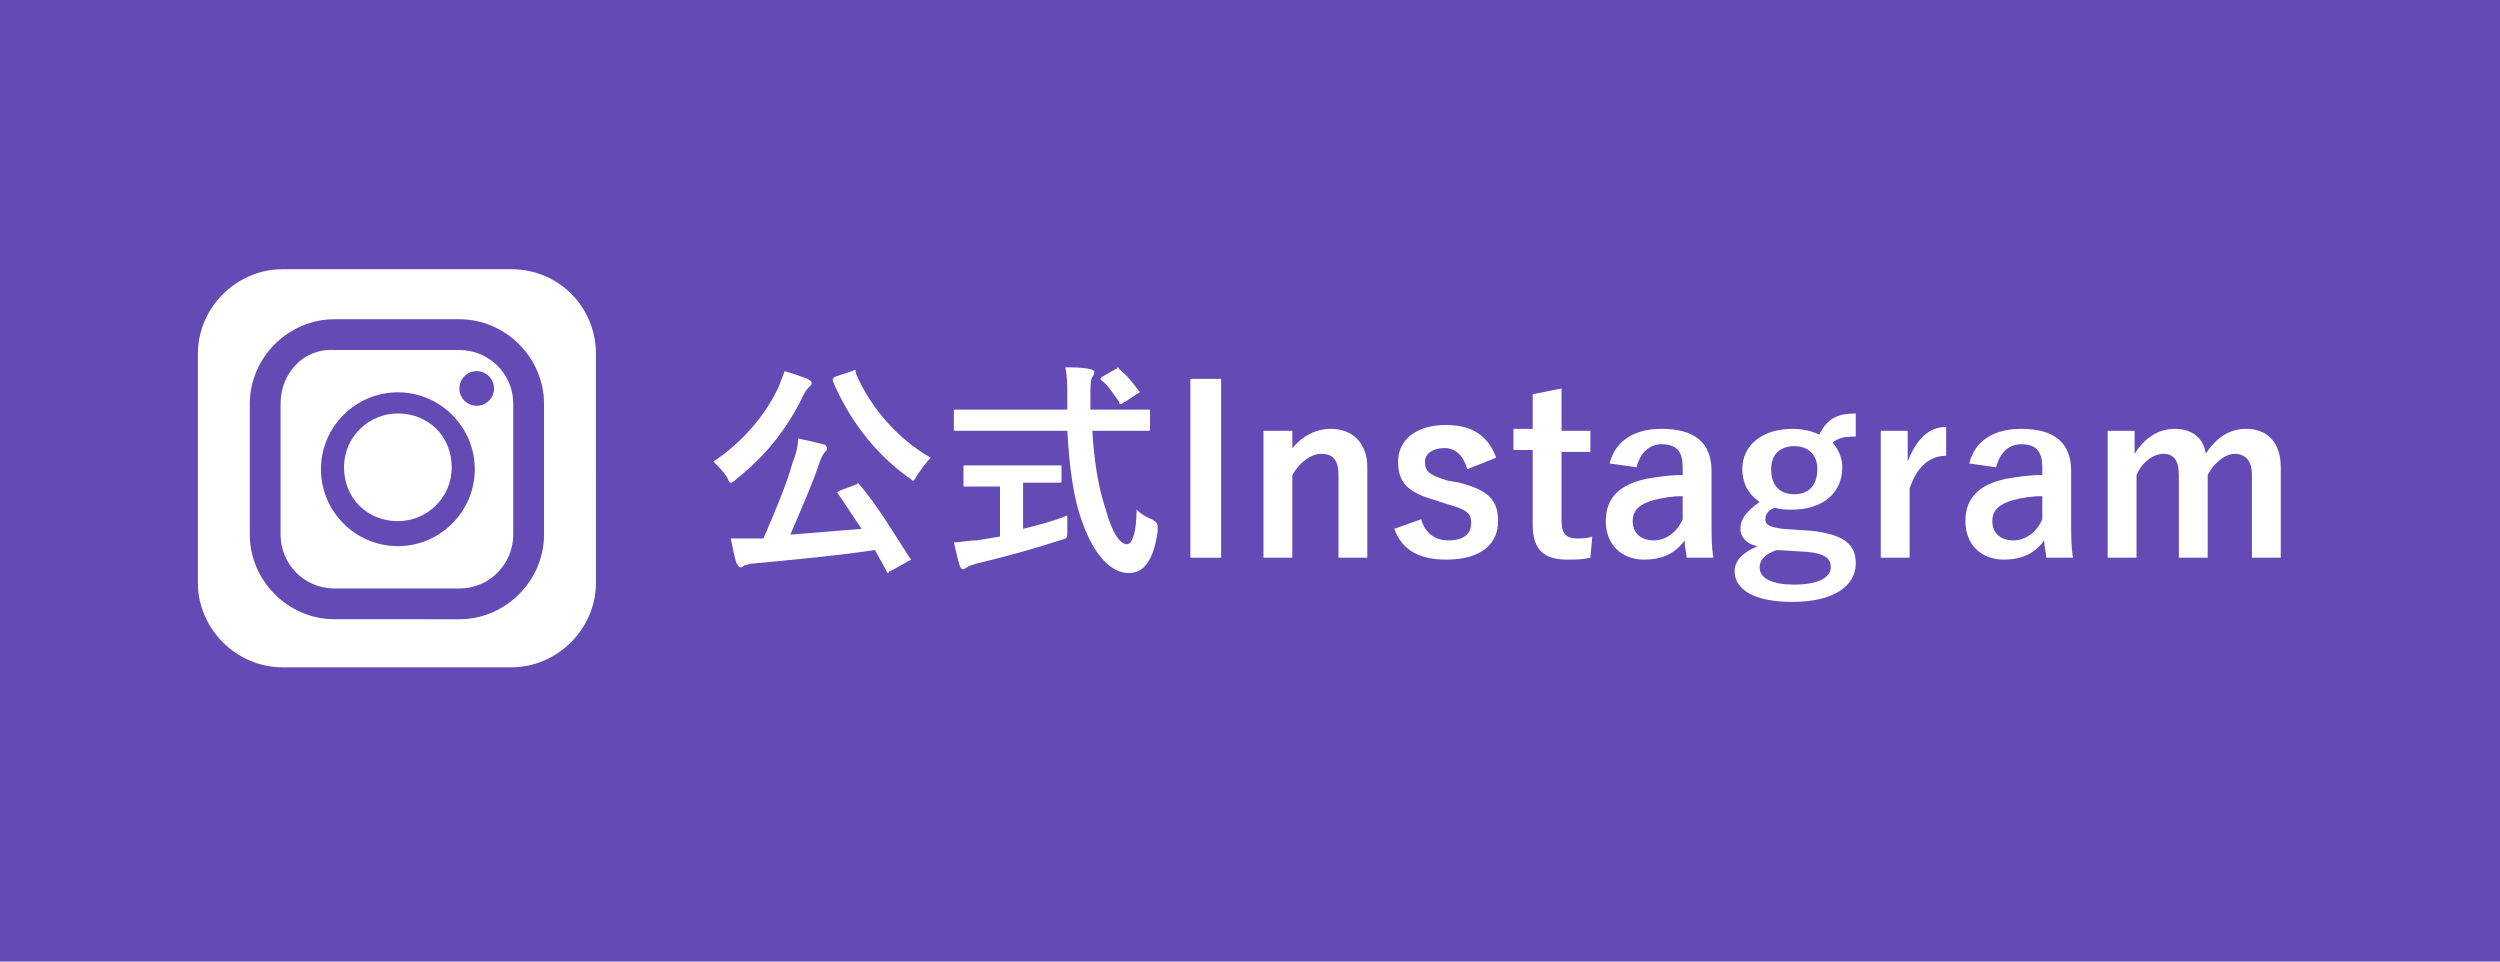
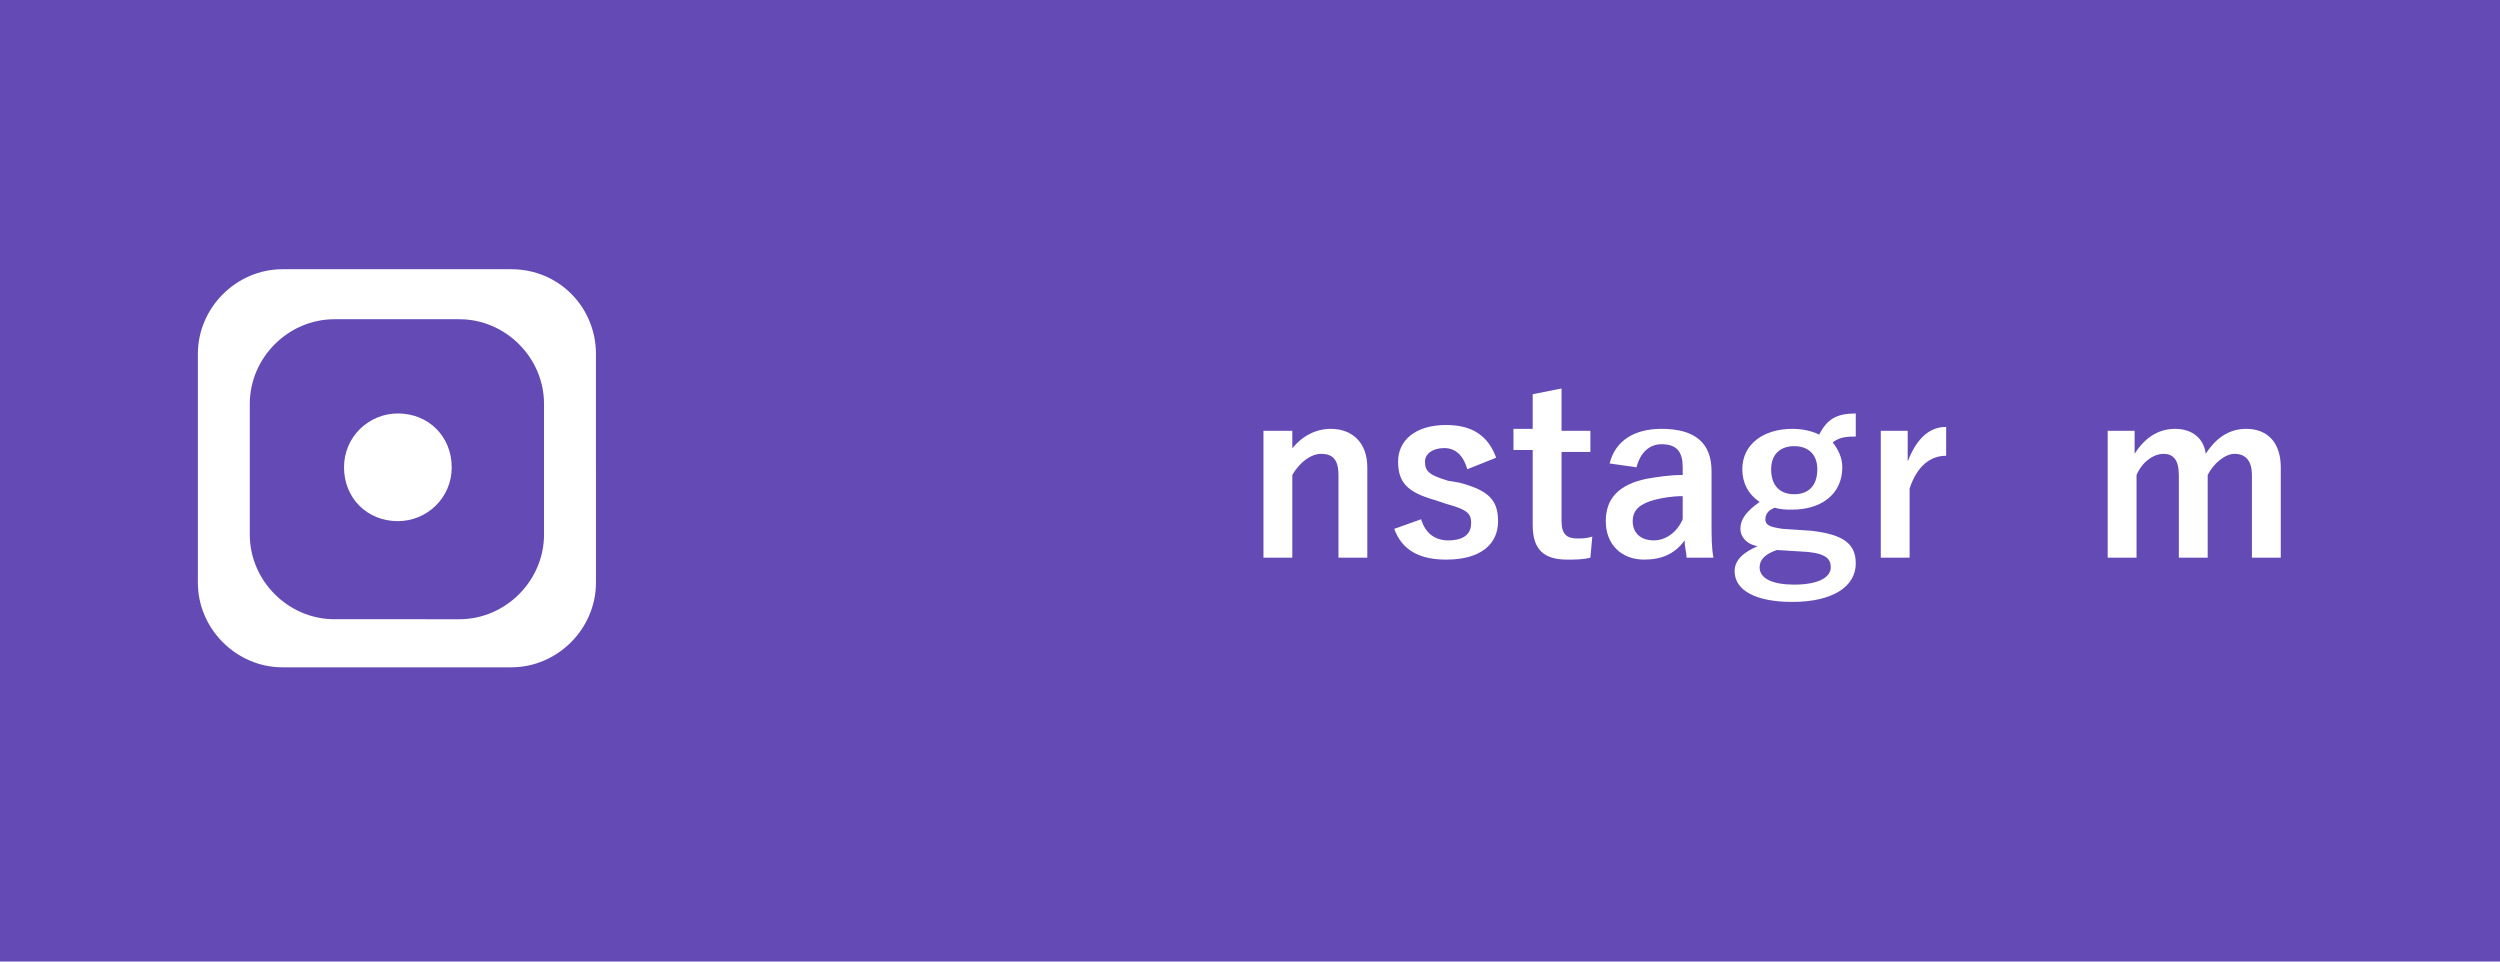
<svg xmlns="http://www.w3.org/2000/svg" version="1.1" id="レイヤー_1" x="0px" y="0px" viewBox="0 0 130 50" style="enable-background:new 0 0 130 50;" xml:space="preserve">
  <style type="text/css">
	.st0{fill:#634AB5;}
	.st1{fill:#FFFFFF;}
	.st2{enable-background:new    ;}
</style>
  <g id="グループ_2490" transform="translate(-1140)">
    <rect id="長方形_30" x="1140" y="0" class="st0" width="130" height="50" />
    <g id="インスタグラムのシンプルなロゴのアイコン_2" transform="translate(1150.289 14)">
-       <path id="パス_6" class="st1" d="M7.1,16.6h6.5c1.6,0,2.8-1.3,2.8-2.8V7c0-1.6-1.3-2.8-2.8-2.8H7.1C5.5,4.1,4.3,5.4,4.3,7v6.8    C4.3,15.3,5.5,16.6,7.1,16.6z M14.5,5.3c0.5,0,0.9,0.4,0.9,0.9c0,0.5-0.4,0.9-0.9,0.9c-0.5,0-0.9-0.4-0.9-0.9    C13.6,5.7,14,5.3,14.5,5.3L14.5,5.3z M10.4,6.4c2.2,0,4,1.8,4,4s-1.8,4-4,4s-4-1.8-4-4C6.4,8.2,8.2,6.4,10.4,6.4L10.4,6.4z" />
      <path id="パス_7" class="st1" d="M10.4,13.1c1.5,0,2.8-1.2,2.8-2.8s-1.2-2.8-2.8-2.8c-1.5,0-2.8,1.2-2.8,2.8    C7.6,11.9,8.8,13.1,10.4,13.1z" />
      <path id="パス_8" class="st1" d="M16.3,0H4.4C2,0,0,2,0,4.4c0,0,0,0,0,0v11.9c0,2.4,2,4.4,4.4,4.4c0,0,0,0,0,0h11.9    c2.4,0,4.4-2,4.4-4.4c0,0,0,0,0,0V4.4C20.7,2,18.8,0,16.3,0C16.3,0,16.3,0,16.3,0z M2.7,7c0-2.4,2-4.4,4.4-4.4c0,0,0,0,0,0h6.5    c2.4,0,4.4,2,4.4,4.4v6.8c0,2.4-2,4.4-4.4,4.4c0,0,0,0,0,0H7.1c-2.4,0-4.4-2-4.4-4.4c0,0,0,0,0,0V7z" />
    </g>
    <g class="st2">
-       <path class="st1" d="M1180.5,20.1c0.1-0.3,0.2-0.5,0.3-0.8c0.4,0.1,0.9,0.3,1.2,0.4c0.1,0.1,0.2,0.1,0.2,0.2c0,0.1,0,0.1-0.1,0.2    c-0.1,0.1-0.2,0.2-0.3,0.4c-0.9,1.9-2.1,3.3-3.5,4.4c-0.1,0.1-0.2,0.2-0.3,0.2c-0.1,0-0.1-0.1-0.2-0.3c-0.2-0.3-0.5-0.6-0.7-0.8    C1178.6,23,1179.8,21.6,1180.5,20.1z M1184.5,25.2c0.1,0,0.1-0.1,0.1-0.1c0,0,0,0,0.1,0.1c1,1.2,1.7,2.4,2.6,3.8    c0.1,0.1,0.1,0.1-0.1,0.2l-0.9,0.5c-0.1,0-0.1,0.1-0.1,0.1c0,0-0.1,0-0.1-0.1c-0.2-0.4-0.4-0.7-0.6-1.1c-2,0.3-4.2,0.5-6.3,0.7    c-0.2,0-0.4,0.1-0.5,0.1c-0.1,0.1-0.1,0.1-0.2,0.1c-0.1,0-0.1-0.1-0.2-0.2c-0.1-0.3-0.2-0.8-0.3-1.3c0.5,0,0.9,0,1.4,0    c0.1,0,0.2,0,0.3,0c0.6-1.4,1.2-2.8,1.5-3.9c0.2-0.5,0.3-0.9,0.3-1.3c0.5,0.1,0.9,0.2,1.3,0.3c0.1,0,0.2,0.1,0.2,0.2    c0,0.1,0,0.1-0.1,0.2c-0.1,0.1-0.2,0.3-0.3,0.6c-0.4,1.2-1,2.5-1.5,3.7c1.2-0.1,2.5-0.2,3.7-0.3c-0.4-0.6-0.8-1.2-1.2-1.8    c-0.1-0.1-0.1-0.1,0.1-0.2L1184.5,25.2z M1184.3,19.3c0.2-0.1,0.2-0.1,0.2,0.1c0.8,1.9,2.3,3.5,3.9,4.4c-0.2,0.2-0.5,0.6-0.7,0.9    c-0.1,0.2-0.2,0.3-0.2,0.3c-0.1,0-0.1-0.1-0.3-0.2c-1.8-1.3-3.1-3.1-3.9-5c0-0.1,0-0.1,0.1-0.2L1184.3,19.3z" />
-       <path class="st1" d="M1191.2,22.4c-1.1,0-1.5,0-1.5,0c-0.1,0-0.1,0-0.1-0.1v-0.9c0-0.1,0-0.1,0.1-0.1c0.1,0,0.4,0,1.5,0h4.3    c0-0.2,0-0.3,0-0.5c0-0.8,0-1.2-0.1-1.7c0.4,0,0.9,0,1.3,0.1c0.1,0,0.2,0.1,0.2,0.1c0,0.1,0,0.2-0.1,0.3c-0.1,0.2-0.1,0.4-0.1,1.2    v0.5h1.5c1.1,0,1.5,0,1.5,0c0.1,0,0.1,0,0.1,0.1v0.9c0,0.1,0,0.1-0.1,0.1c-0.1,0-0.4,0-1.5,0h-1.4c0.1,1.6,0.3,2.9,0.7,4.1    c0.3,1.1,0.7,1.8,1.1,1.8c0.3,0,0.5-0.7,0.5-1.8c0.2,0.2,0.5,0.4,0.8,0.5c0.3,0.2,0.3,0.2,0.3,0.6c-0.2,1.5-0.7,2.2-1.5,2.2    c-0.9,0-1.8-0.9-2.4-2.6c-0.5-1.3-0.7-3-0.8-4.8H1191.2z M1193.2,25.1v2.4c0.8-0.2,1.6-0.4,2.3-0.7c0,0.2,0,0.5,0,0.8    c0,0.4,0,0.4-0.4,0.5c-1.2,0.4-3,0.9-4.3,1.2c-0.3,0.1-0.4,0.1-0.5,0.2c-0.1,0-0.1,0.1-0.2,0.1c-0.1,0-0.1,0-0.2-0.2    c-0.1-0.3-0.2-0.8-0.3-1.2c0.4,0,0.7-0.1,1.2-0.1l1.2-0.2v-2.6h-0.4c-1,0-1.4,0-1.4,0c-0.1,0-0.1,0-0.1-0.1v-0.9    c0-0.1,0-0.1,0.1-0.1c0.1,0,0.4,0,1.4,0h2.1c1,0,1.3,0,1.4,0c0.1,0,0.1,0,0.1,0.1V25c0,0.1,0,0.1-0.1,0.1c-0.1,0-0.4,0-1.4,0    H1193.2z M1198,19.2c0.1,0,0.1-0.1,0.1-0.1c0,0,0.1,0,0.1,0.1c0.4,0.3,0.7,0.7,1,1.1c0.1,0.1,0.1,0.1-0.1,0.2l-0.6,0.4    c-0.1,0-0.1,0.1-0.2,0.1s-0.1,0-0.1-0.1c-0.3-0.4-0.6-0.9-0.9-1.1c-0.1-0.1-0.1-0.1,0-0.2L1198,19.2z" />
-       <path class="st1" d="M1203.5,29h-1.6v-9.3h1.6V29z" />
      <path class="st1" d="M1207,23.6c0.5-0.8,1.3-1.3,2.2-1.3c1.1,0,1.9,0.7,1.9,2V29h-1.5v-4.3c0-0.8-0.3-1.1-0.9-1.1    c-0.5,0-1.1,0.4-1.5,1.1V29h-1.5v-6.6h1.5V23.6z" />
      <path class="st1" d="M1216.3,24.4c-0.2-0.7-0.6-1.1-1.2-1.1c-0.6,0-1,0.3-1,0.7c0,0.5,0.2,0.7,1.2,1l0.6,0.1c1.5,0.4,2,0.9,2,2    c0,1.2-0.9,2-2.7,2c-1.4,0-2.3-0.5-2.7-1.6l1.4-0.5c0.2,0.7,0.7,1.1,1.4,1.1c0.9,0,1.2-0.4,1.2-0.9c0-0.5-0.2-0.7-1.3-1l-0.6-0.2    c-1.4-0.4-1.9-0.9-1.9-2c0-1.1,0.9-1.9,2.5-1.9c1.4,0,2.2,0.6,2.6,1.7L1216.3,24.4z" />
      <path class="st1" d="M1221.2,22.4h1.5v1.1h-1.5v3.6c0,0.7,0.3,0.9,0.8,0.9c0.3,0,0.5,0,0.8-0.1l-0.1,1.1c-0.4,0.1-0.8,0.1-1.2,0.1    c-1.2,0-1.8-0.5-1.8-1.8v-3.9h-1v-1.1h1v-1.8l1.5-0.3V22.4z" />
      <path class="st1" d="M1223.7,24.1c0.3-1.2,1.3-1.8,2.7-1.8c1.7,0,2.6,0.7,2.6,2.2v2.6c0,0.8,0,1.4,0.1,1.9h-1.4    c0-0.3-0.1-0.5-0.1-0.9c-0.5,0.7-1.2,1-2.1,1c-1.2,0-2-0.8-2-2c0-1.2,0.7-1.9,2.1-2.2c0.6-0.1,1.2-0.2,1.9-0.2v-0.4    c0-0.8-0.3-1.2-1.1-1.2c-0.6,0-1.1,0.4-1.3,1.2L1223.7,24.1z M1227.5,25.8c-0.6,0-1.1,0.1-1.5,0.2c-0.7,0.2-1.1,0.5-1.1,1.1    c0,0.6,0.4,1,1.1,1c0.6,0,1.2-0.4,1.5-1.1V25.8z" />
      <path class="st1" d="M1236.5,22.7c-0.7,0-0.9,0.1-1.2,0.3c0.3,0.4,0.5,0.8,0.5,1.3c0,1.4-1.1,2.2-2.6,2.2c-0.3,0-0.6,0-0.9-0.1    c-0.3,0.1-0.5,0.3-0.5,0.6c0,0.3,0.2,0.4,0.9,0.5l1.5,0.1c1.7,0.2,2.3,0.7,2.3,1.7c0,1.2-1.2,2-3.3,2c-1.9,0-3-0.6-3-1.6    c0-0.6,0.5-1,1.2-1.3c-0.6-0.1-0.9-0.5-0.9-0.9c0-0.5,0.3-0.9,1-1.4c-0.6-0.4-0.9-1-0.9-1.7c0-1.3,1.1-2.1,2.6-2.1    c0.5,0,1,0.1,1.4,0.3c0.4-0.8,0.9-1.1,1.9-1.1L1236.5,22.7z M1232.4,28.6c-0.6,0.2-0.9,0.5-0.9,0.9c0,0.6,0.7,0.9,1.8,0.9    c1.3,0,1.9-0.4,1.9-0.9c0-0.4-0.2-0.7-1.2-0.8L1232.4,28.6z M1232.1,24.4c0,0.9,0.5,1.3,1.2,1.3c0.7,0,1.2-0.4,1.2-1.3    c0-0.8-0.5-1.2-1.2-1.2C1232.6,23.2,1232.1,23.6,1232.1,24.4z" />
      <path class="st1" d="M1241.2,23.7c-0.8,0-1.5,0.5-1.9,1.7V29h-1.5v-6.6h1.4v1.6c0.5-1.3,1.2-1.8,2-1.8L1241.2,23.7z" />
-       <path class="st1" d="M1242.4,24.1c0.3-1.2,1.3-1.8,2.7-1.8c1.7,0,2.6,0.7,2.6,2.2v2.6c0,0.8,0,1.4,0.1,1.9h-1.4    c0-0.3-0.1-0.5-0.1-0.9c-0.5,0.7-1.2,1-2.1,1c-1.2,0-2-0.8-2-2c0-1.2,0.7-1.9,2.1-2.2c0.6-0.1,1.2-0.2,1.9-0.2v-0.4    c0-0.8-0.3-1.2-1.1-1.2c-0.6,0-1.1,0.4-1.3,1.2L1242.4,24.1z M1246.2,25.8c-0.6,0-1.1,0.1-1.5,0.2c-0.7,0.2-1.1,0.5-1.1,1.1    c0,0.6,0.4,1,1.1,1c0.6,0,1.2-0.4,1.5-1.1V25.8z" />
      <path class="st1" d="M1251,23.6c0.5-0.8,1.2-1.3,2.1-1.3c0.9,0,1.5,0.5,1.6,1.3c0.5-0.8,1.2-1.3,2.1-1.3c1.1,0,1.8,0.7,1.8,2V29    h-1.5v-4.3c0-0.7-0.3-1.1-0.9-1.1c-0.5,0-1.1,0.5-1.4,1.1V29h-1.5v-4.3c0-0.8-0.3-1.1-0.8-1.1c-0.5,0-1.1,0.4-1.4,1.1V29h-1.5    v-6.6h1.4V23.6z" />
    </g>
  </g>
</svg>